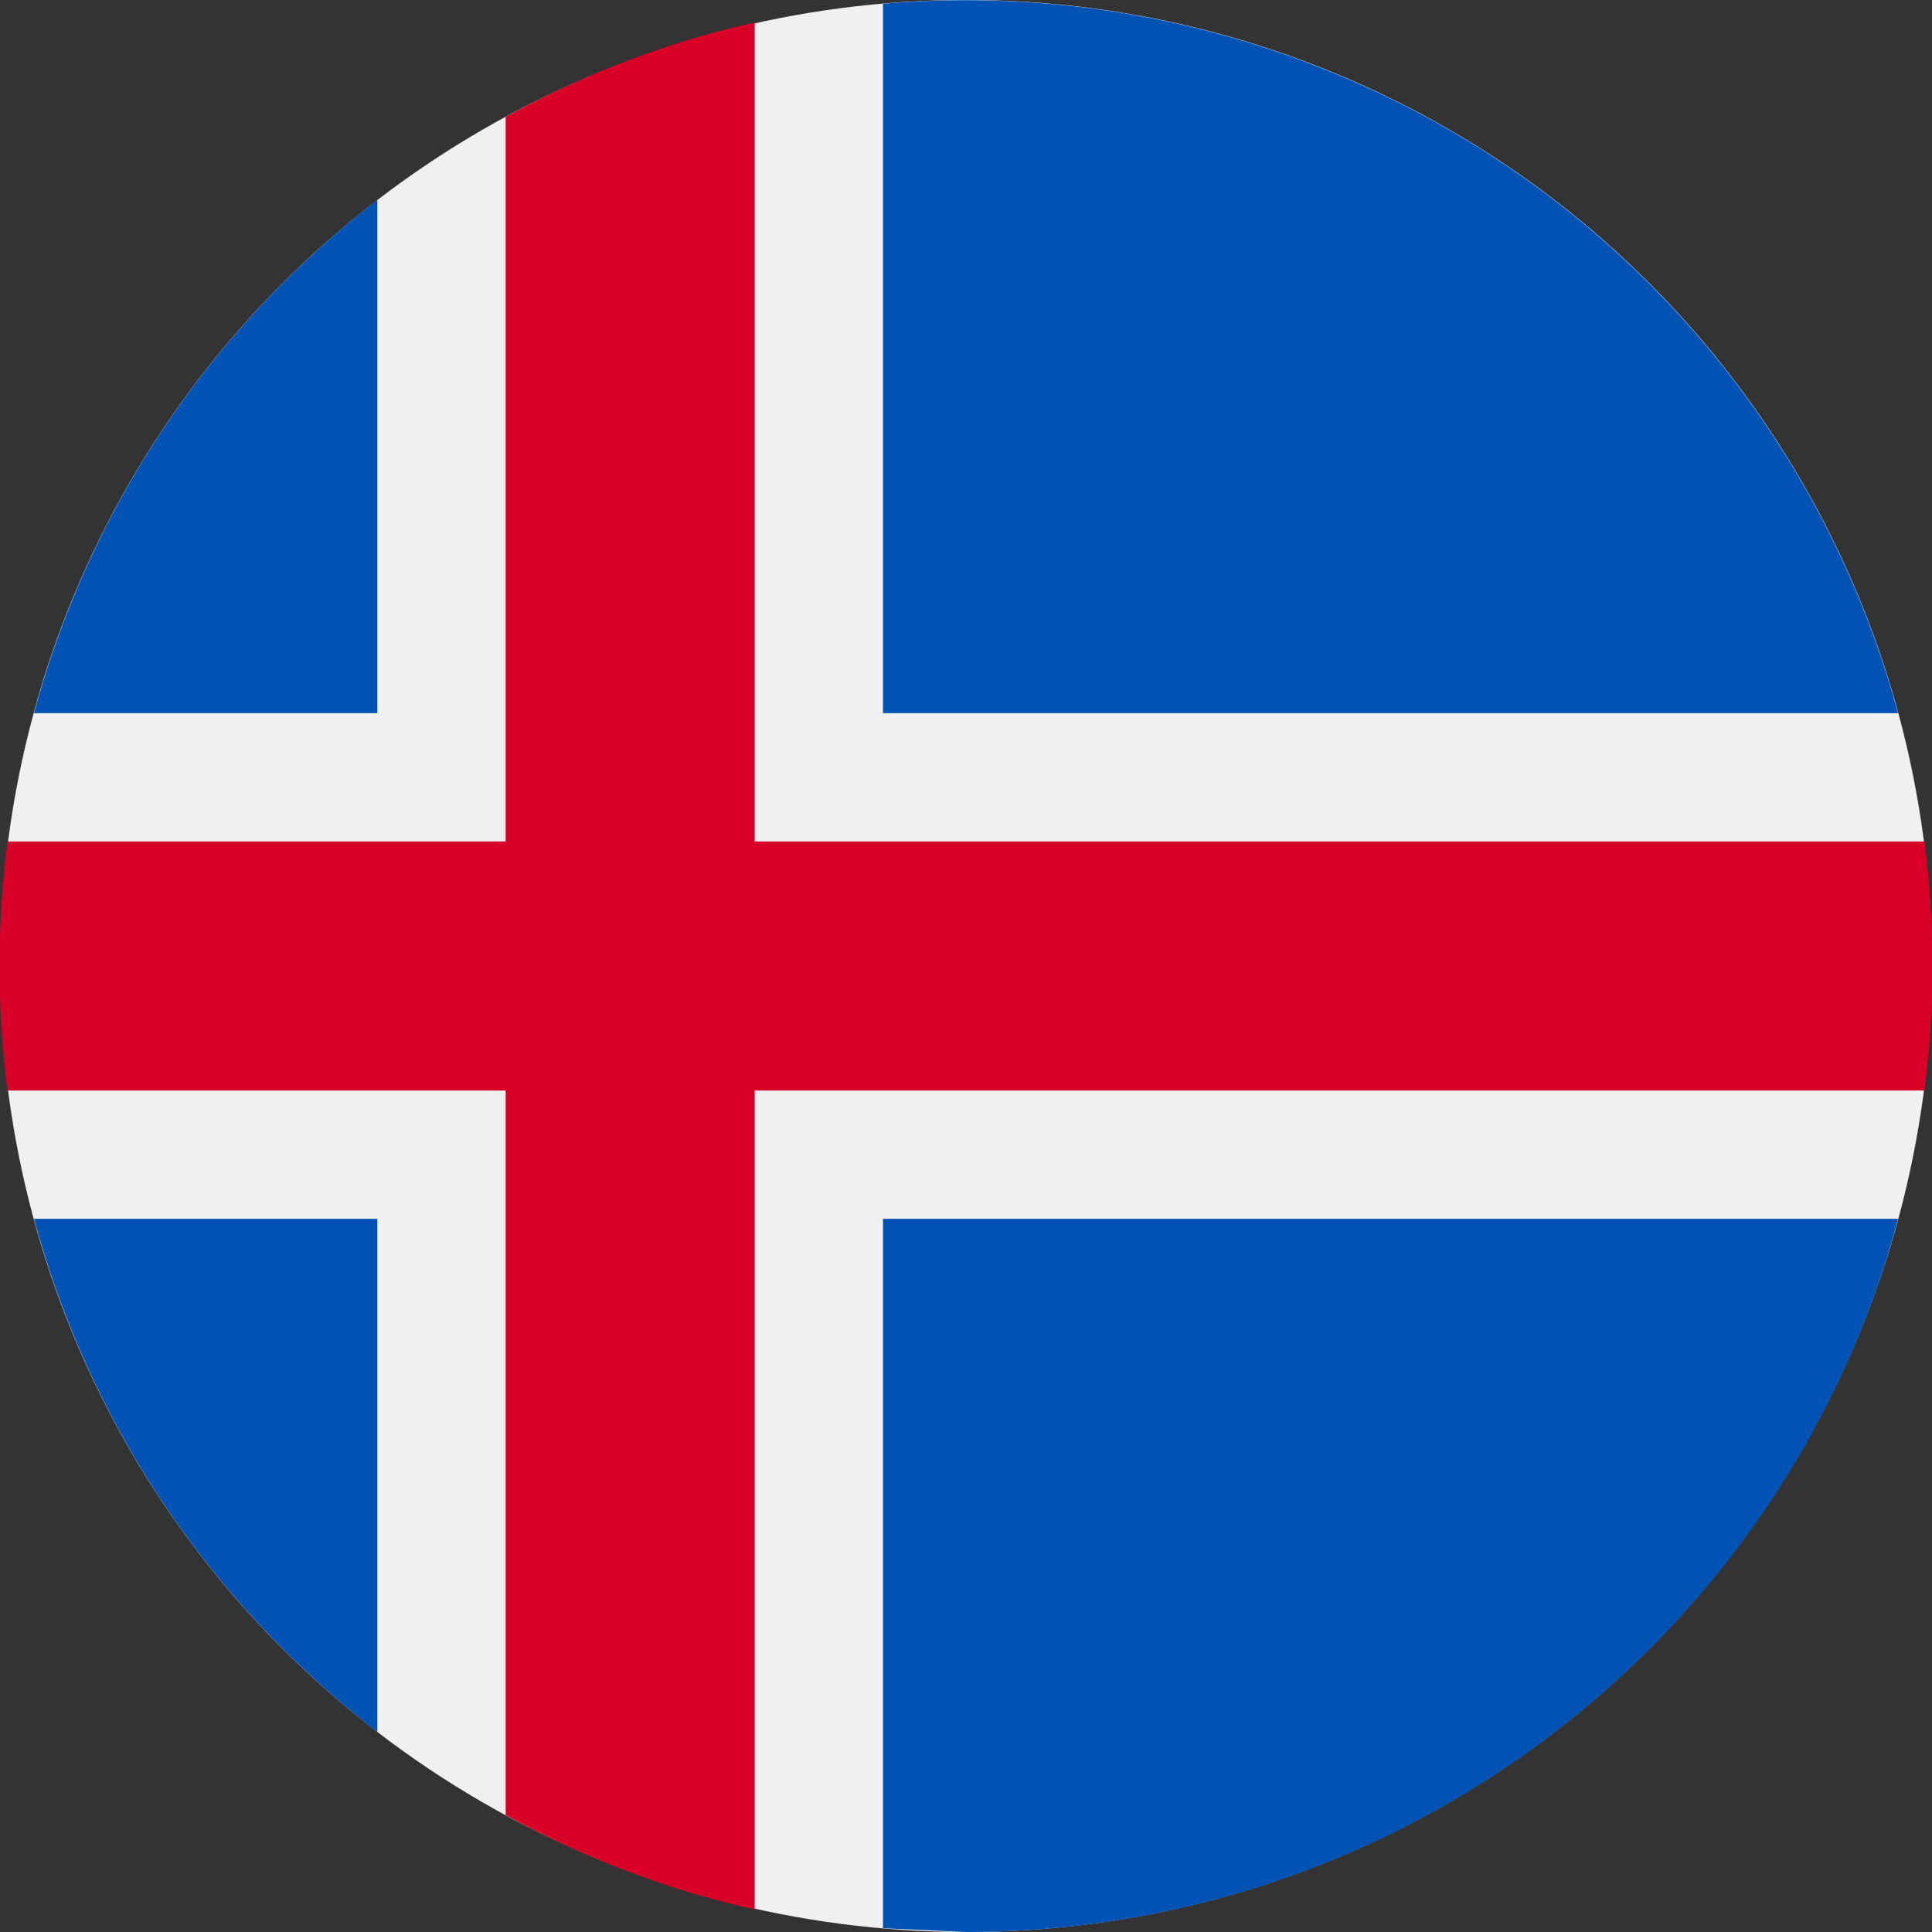
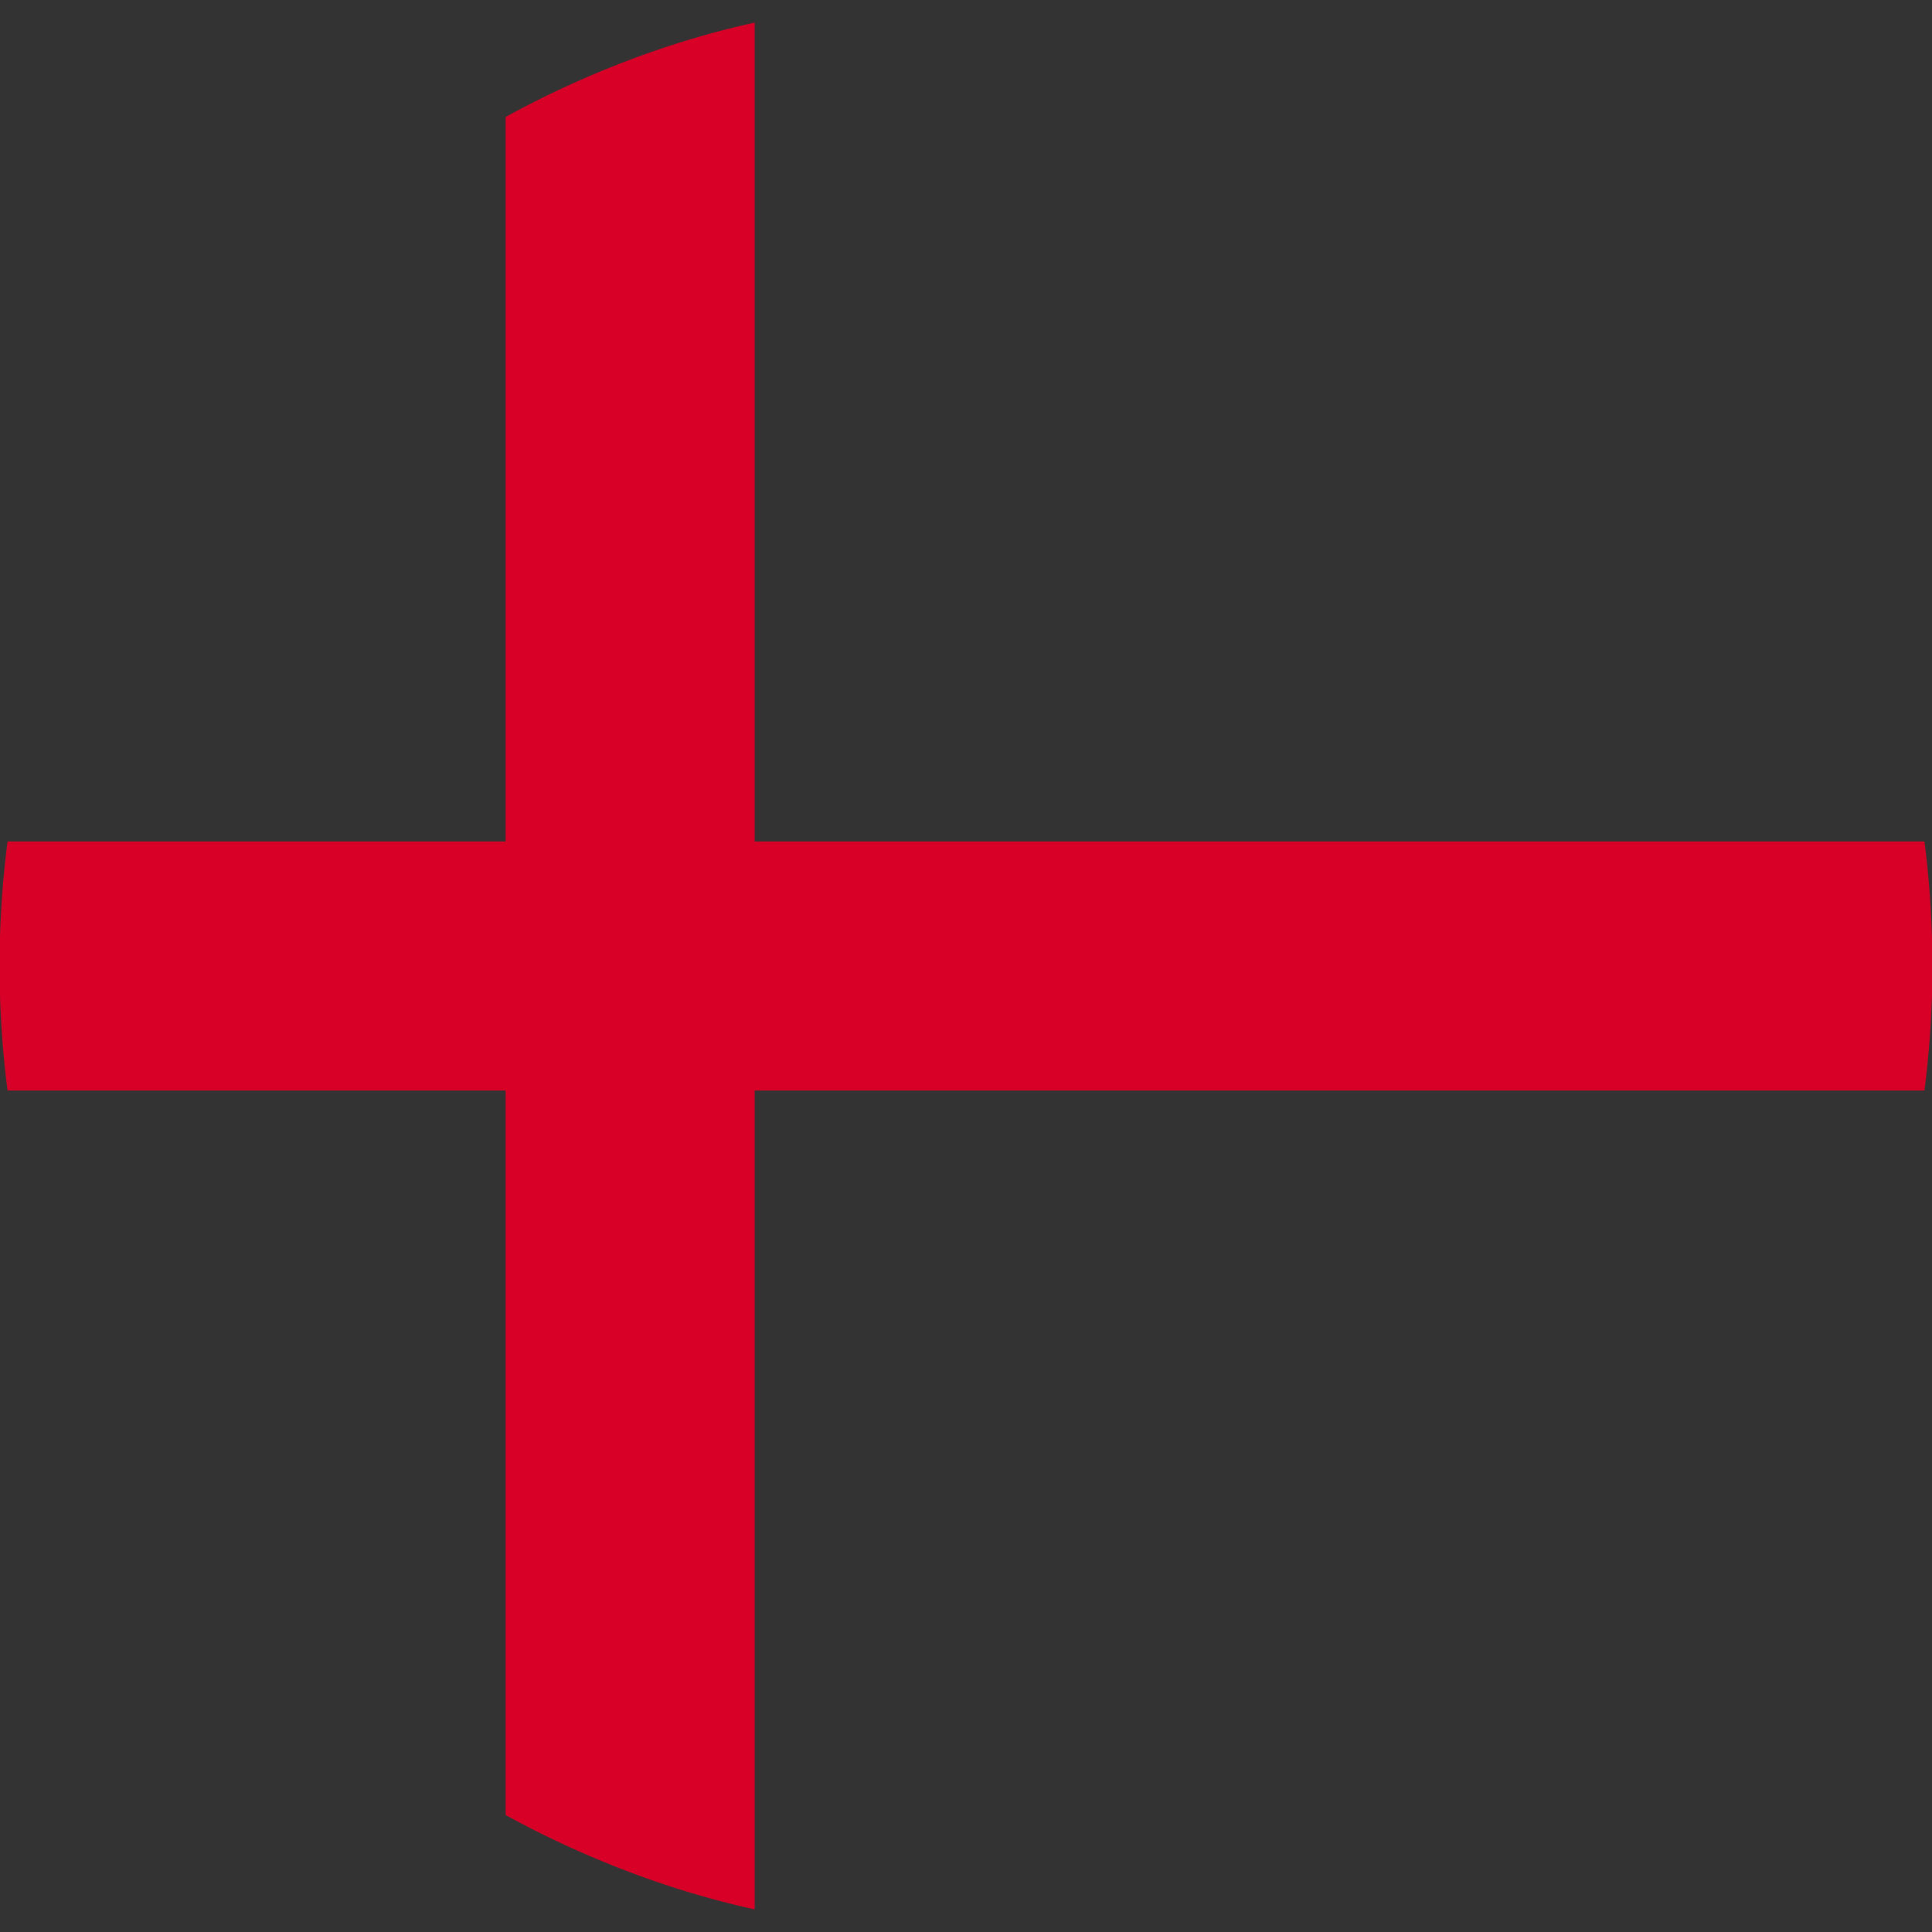
<svg xmlns="http://www.w3.org/2000/svg" viewBox="0 0 512 512">
  <rect x="0" y="0" width="512" height="512" fill="#333333" stroke="none" />
-   <circle cx="256" cy="256" r="256" fill="#f0f0f0" />
-   <path d="M9 323c15 55 47 102 91 136V323H9zm225 188l22 1c118 0 218-80 247-189H234v188zm269-322A256 256 0 00234 1v188h269zM100 53C56 87 24 134 9 189h91V53z" fill="#0052b4" />
  <path d="M510 223H200V6c-23 5-46 14-66 25v192H2a258 258 0 000 66h132v192c20 11 43 20 66 25V289h310a259 259 0 000-66z" fill="#d80027" />
</svg>